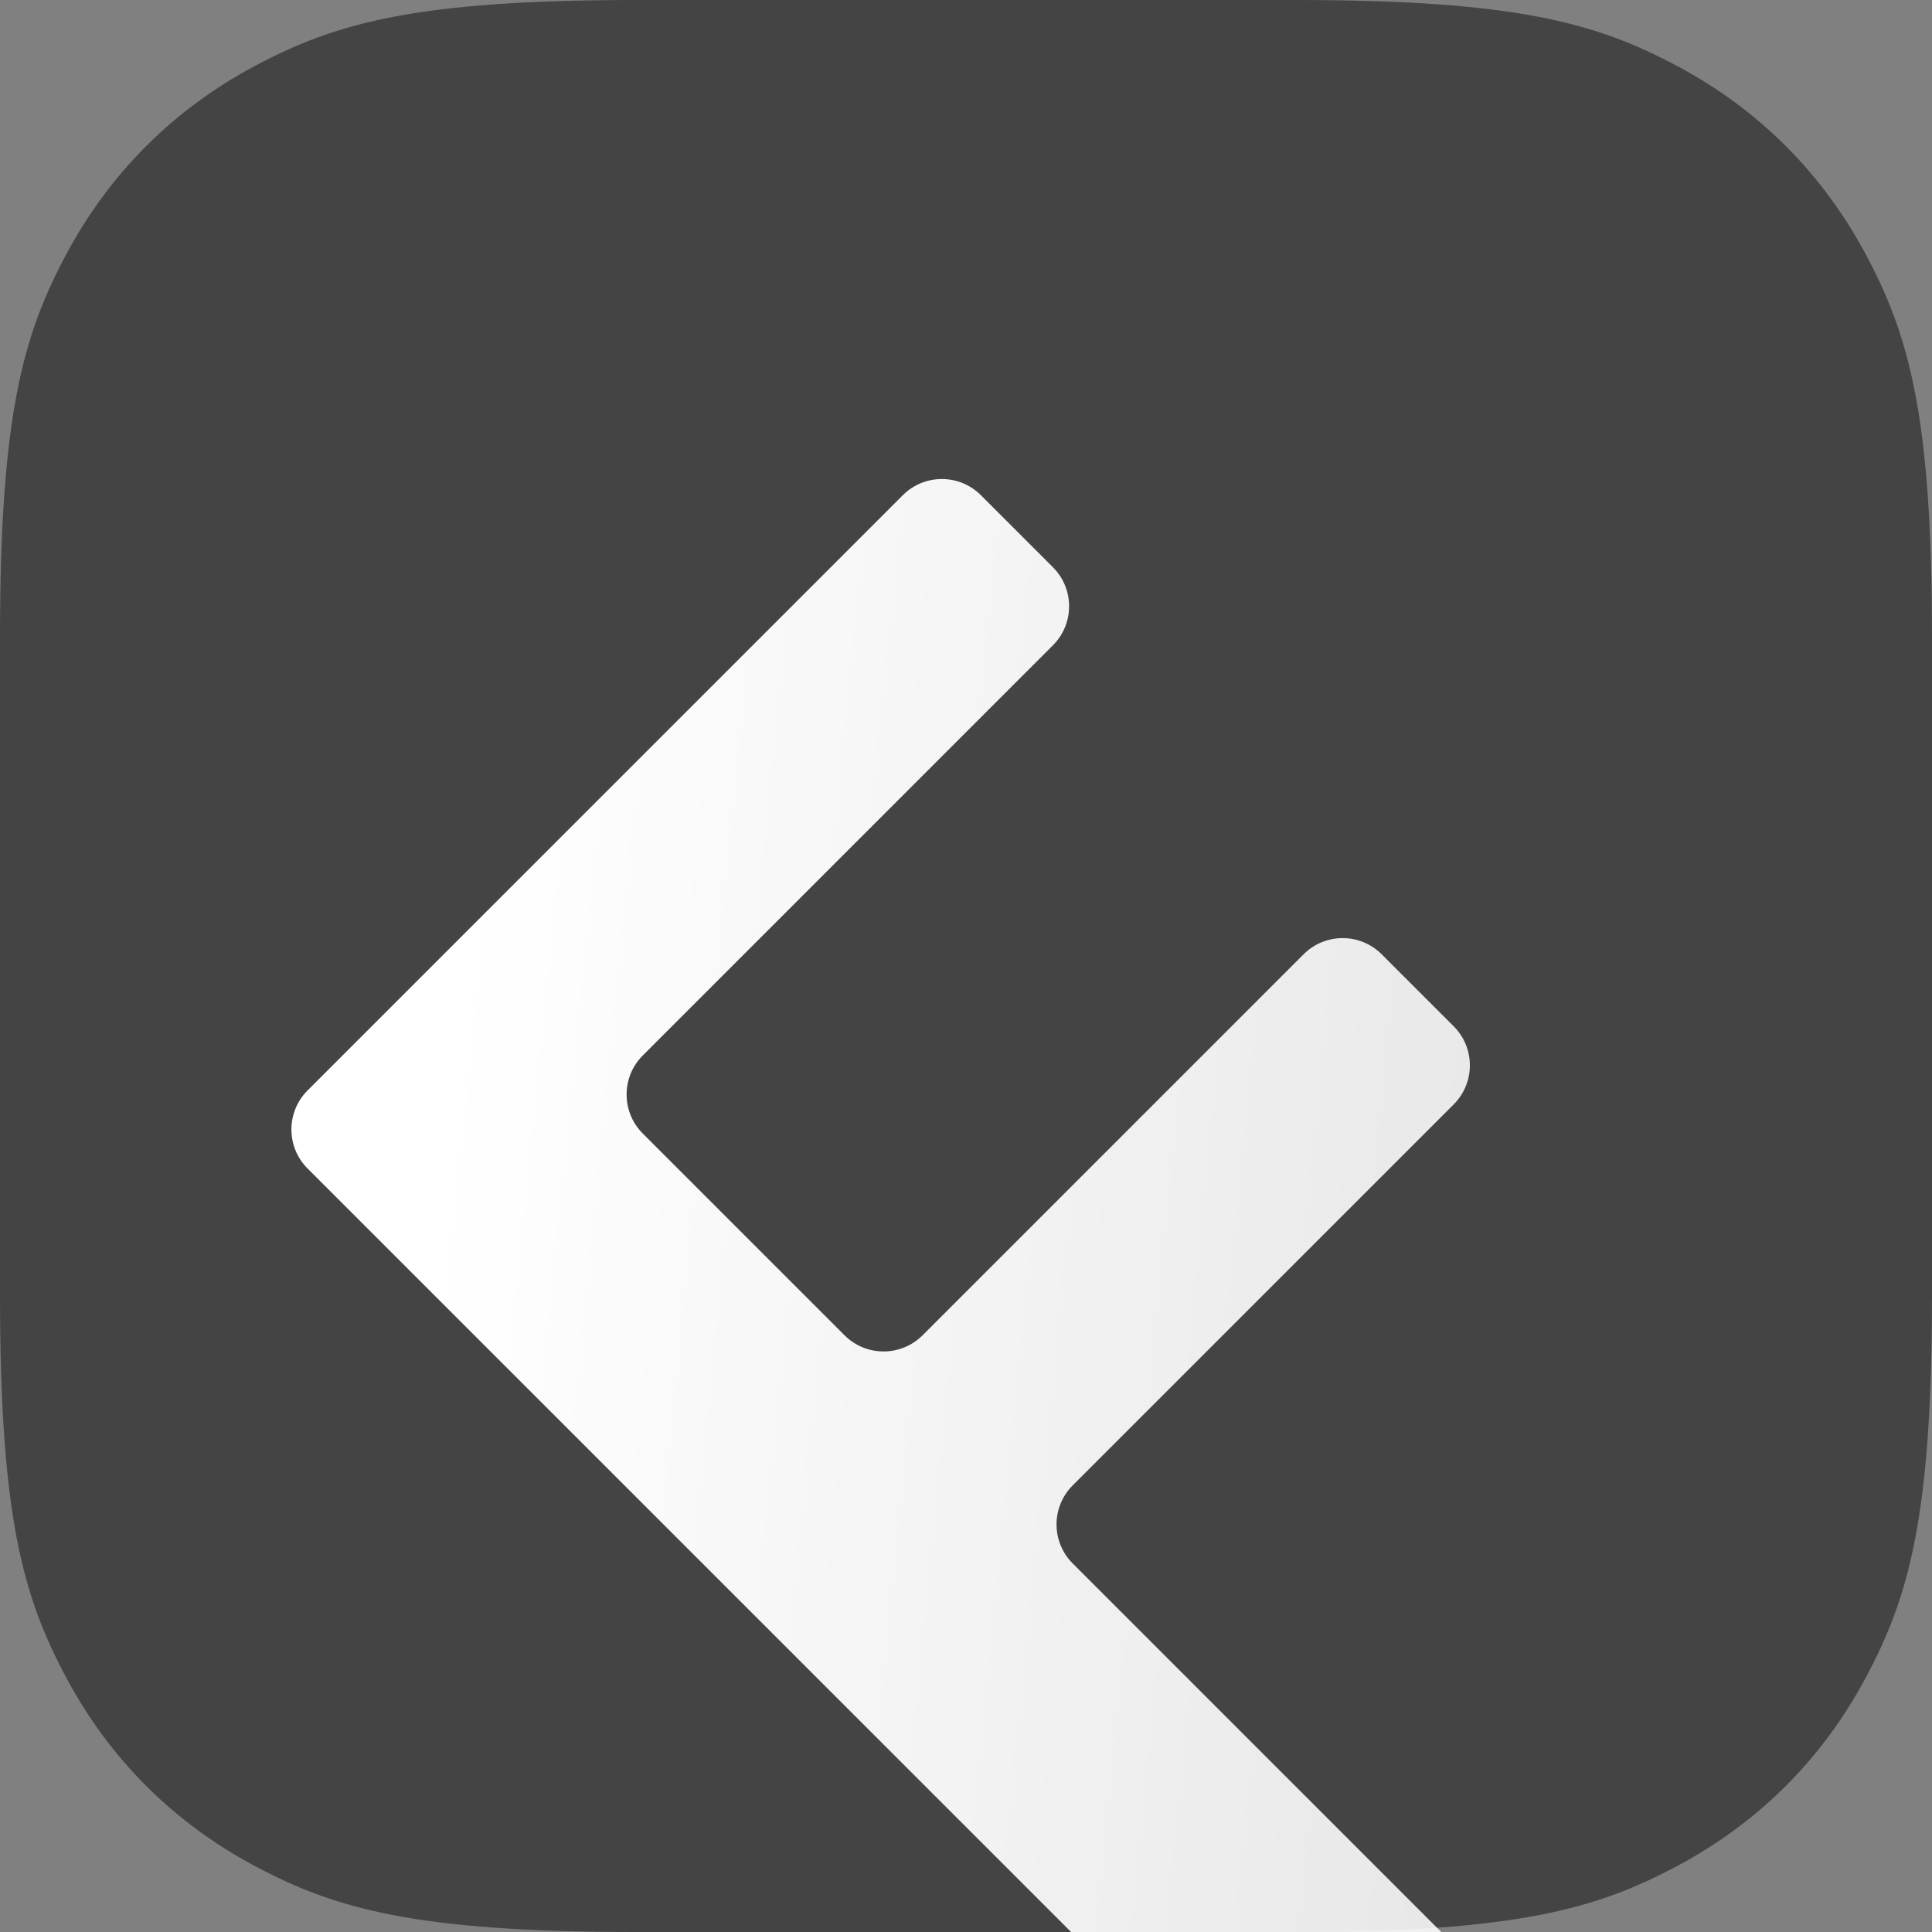
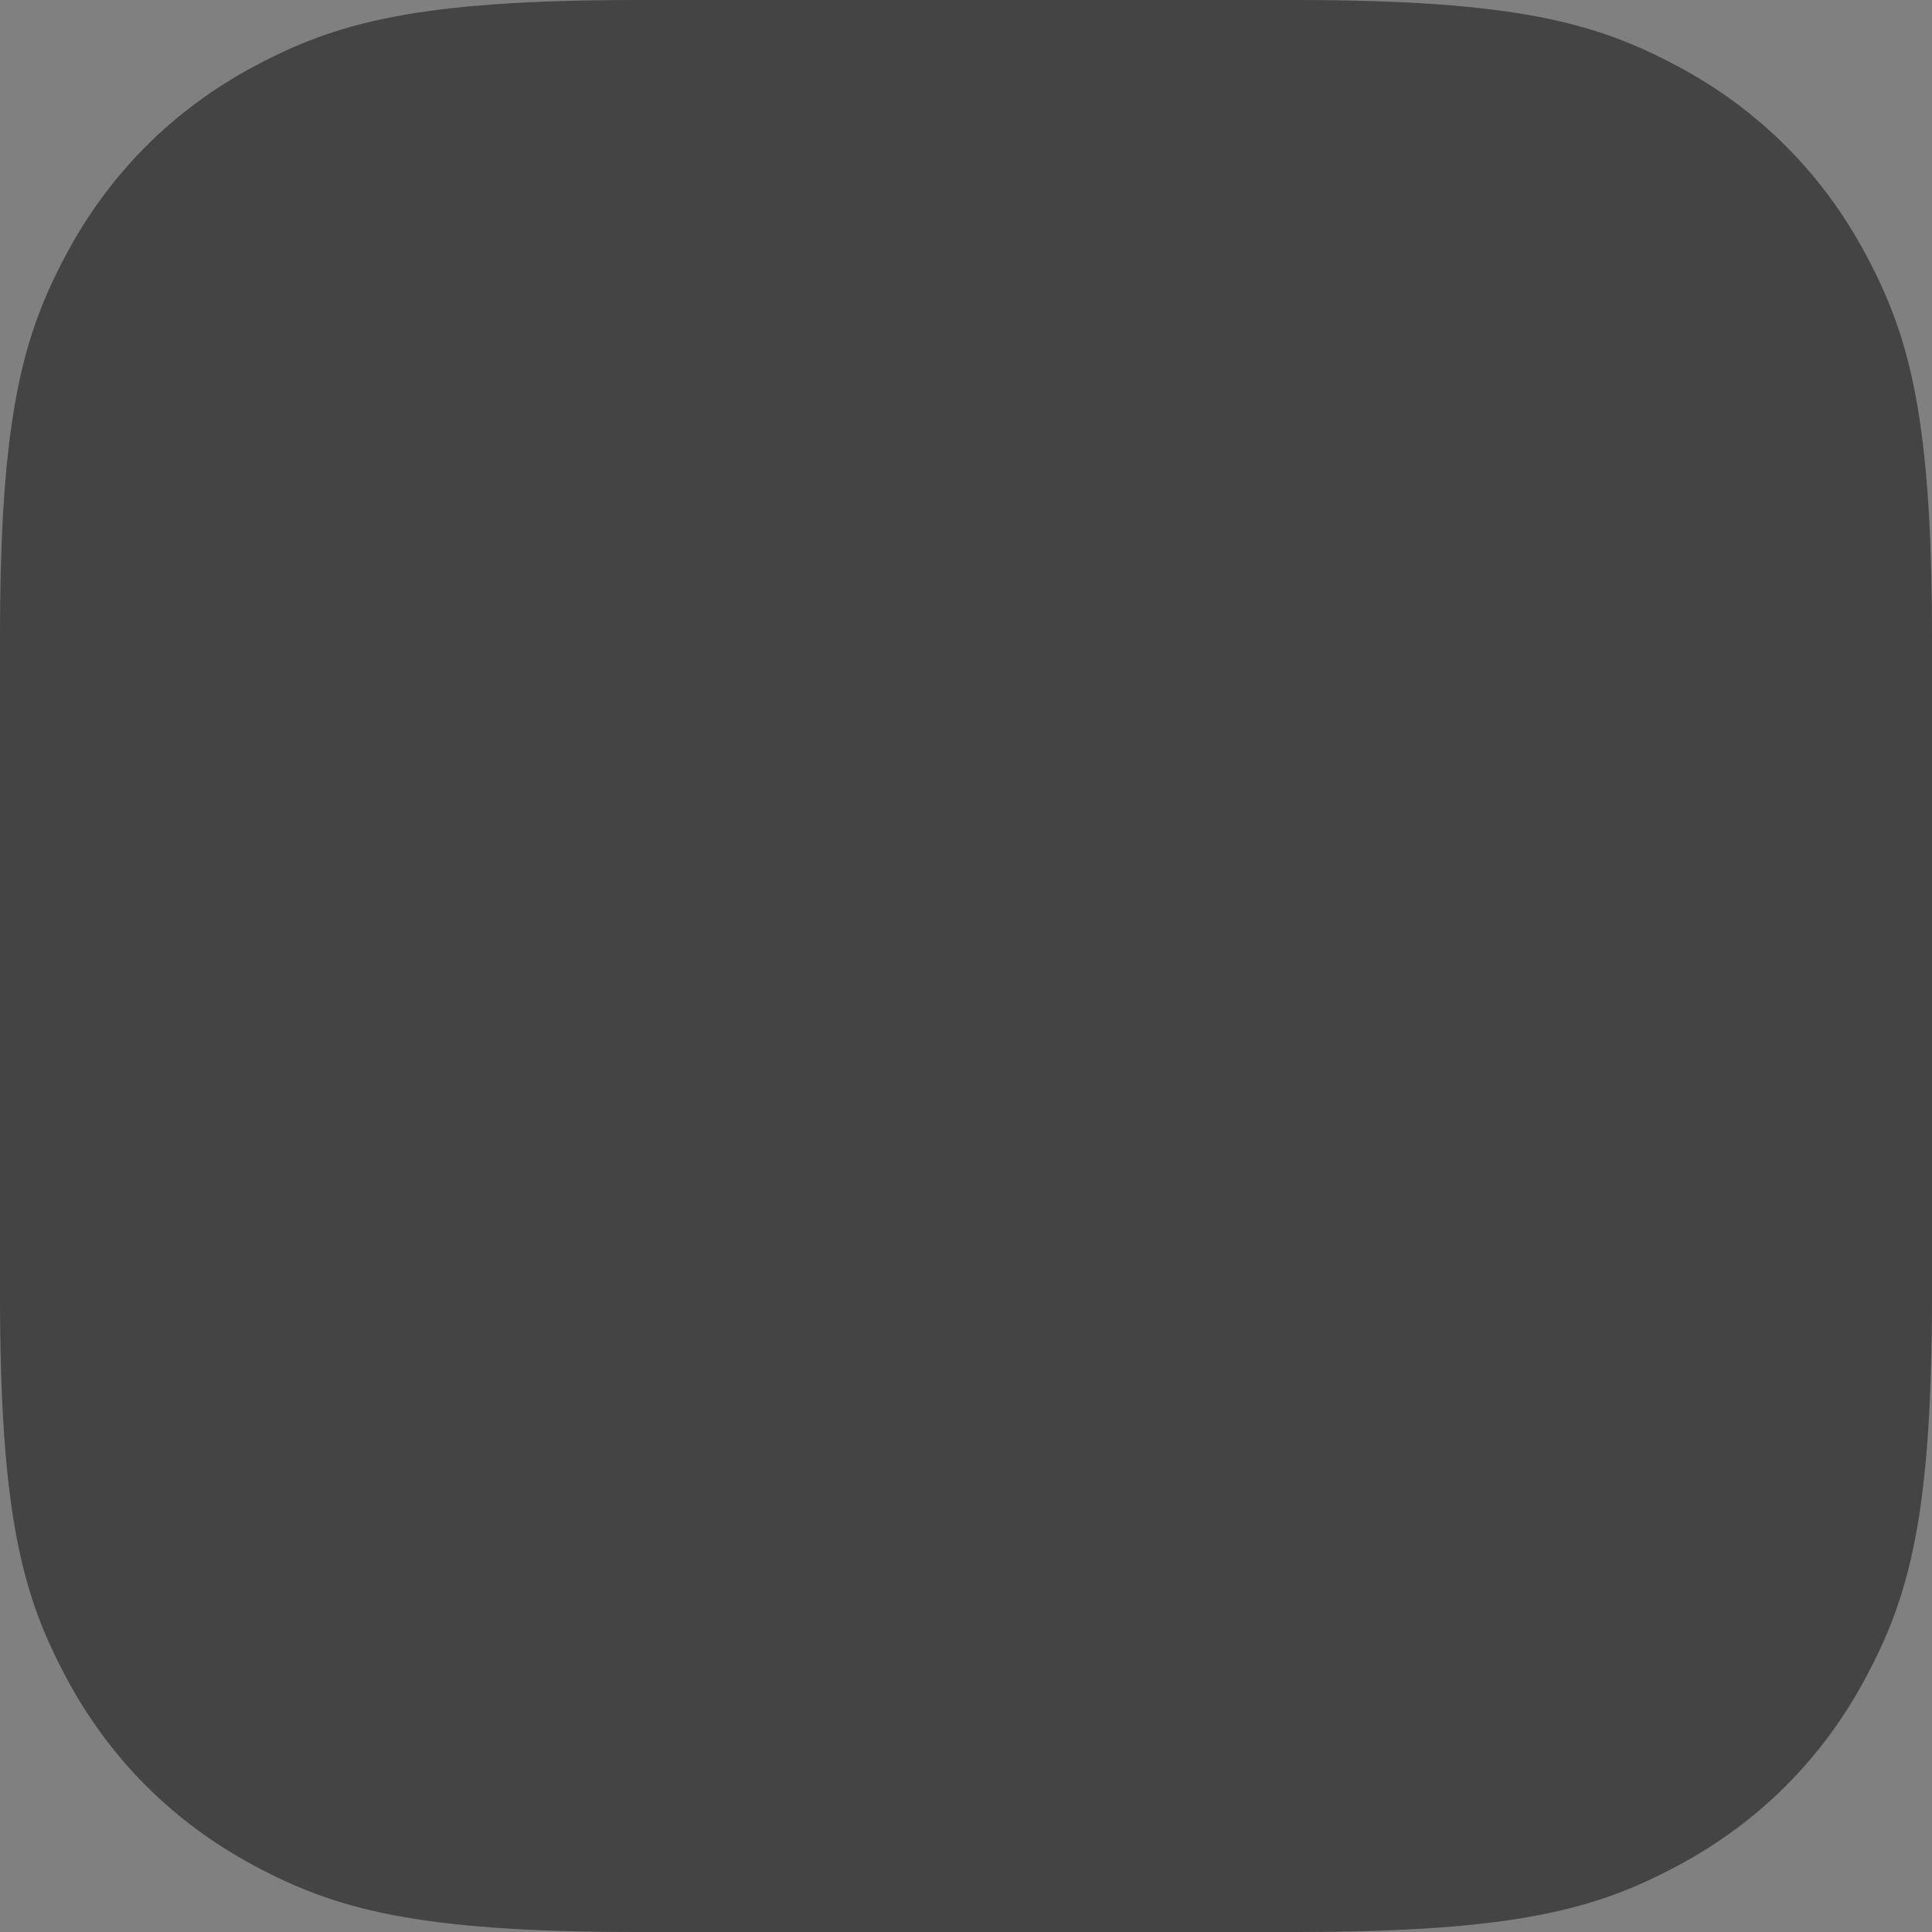
<svg xmlns="http://www.w3.org/2000/svg" viewBox="0 0 700 700">
  <rect x="0" y="0" width="700" height="700" fill="#808080" stroke="none" />
  <defs>
    <linearGradient x1="28.528%" y1="0%" x2="77.161%" y2="90.229%" id="a">
      <stop stop-color="#FFF" offset="0%" />
      <stop stop-color="#FFF" stop-opacity=".85" offset="100%" />
    </linearGradient>
  </defs>
  <g fill="none" fill-rule="evenodd">
    <path d="M230.75 0h238.5c80.237 0 109.333 8.354 138.666 24.042C637.25 39.73 660.27 62.75 675.958 92.084 691.646 121.417 700 150.513 700 230.75v238.5c0 80.237-8.354 109.333-24.042 138.666-15.688 29.333-38.709 52.354-68.042 68.042C578.583 691.646 549.487 700 469.25 700h-238.5c-80.237 0-109.333-8.354-138.666-24.042C62.75 660.27 39.73 637.25 24.042 607.916 8.354 578.583 0 549.487 0 469.25v-238.5c0-80.237 8.354-109.333 24.042-138.666C39.73 62.75 62.75 39.73 92.084 24.042 121.417 8.354 150.513 0 230.75 0z" fill="#444" />
-     <path d="M232.908 736.616v-506.46c0-11.046 8.955-20 20-20h305c11.046 0 20 8.954 20 20v36.915c0 11.046-8.954 20-20 20H347.746c-11.046 0-20 8.954-20 20v103.377c0 11.045 8.954 20 20 20h195.227c11.046 0 20 8.954 20 20v36.915c0 11.046-8.954 20-20 20H347.746c-11.046 0-20 8.954-20 20v209.253h-94.838z" fill="url(#a)" transform="rotate(-45 405.408 473.386)" />
  </g>
</svg>